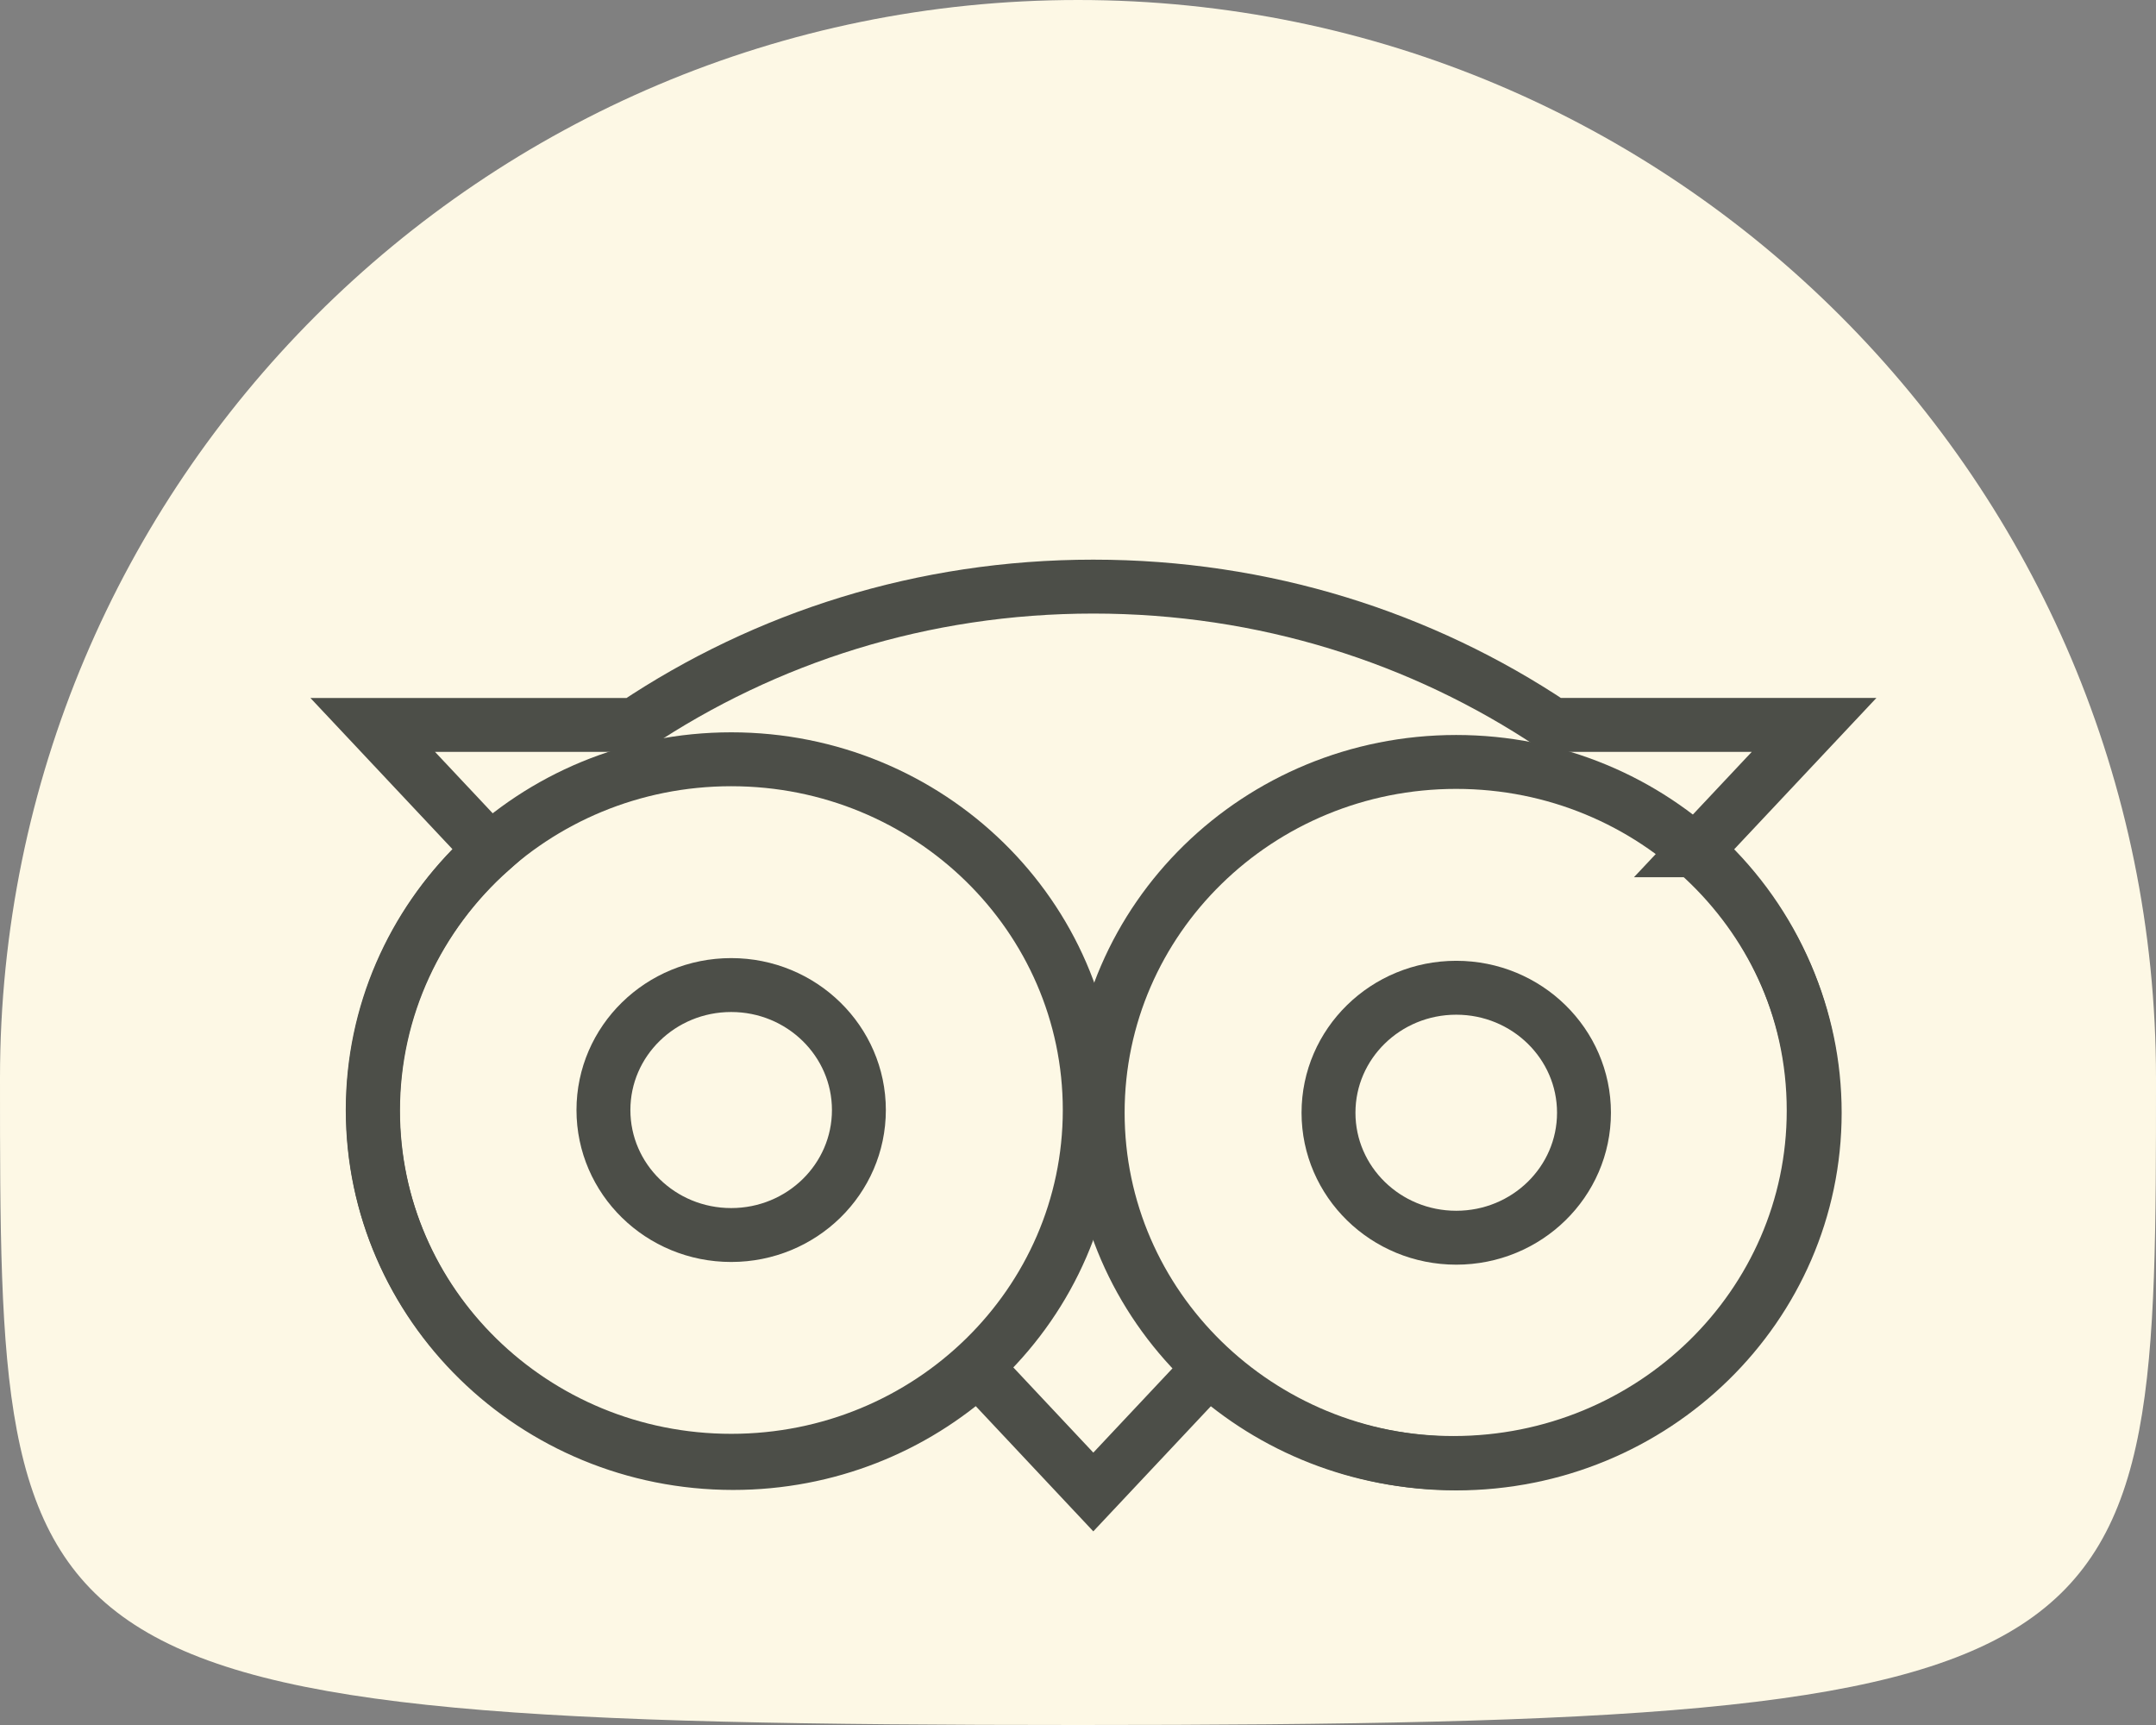
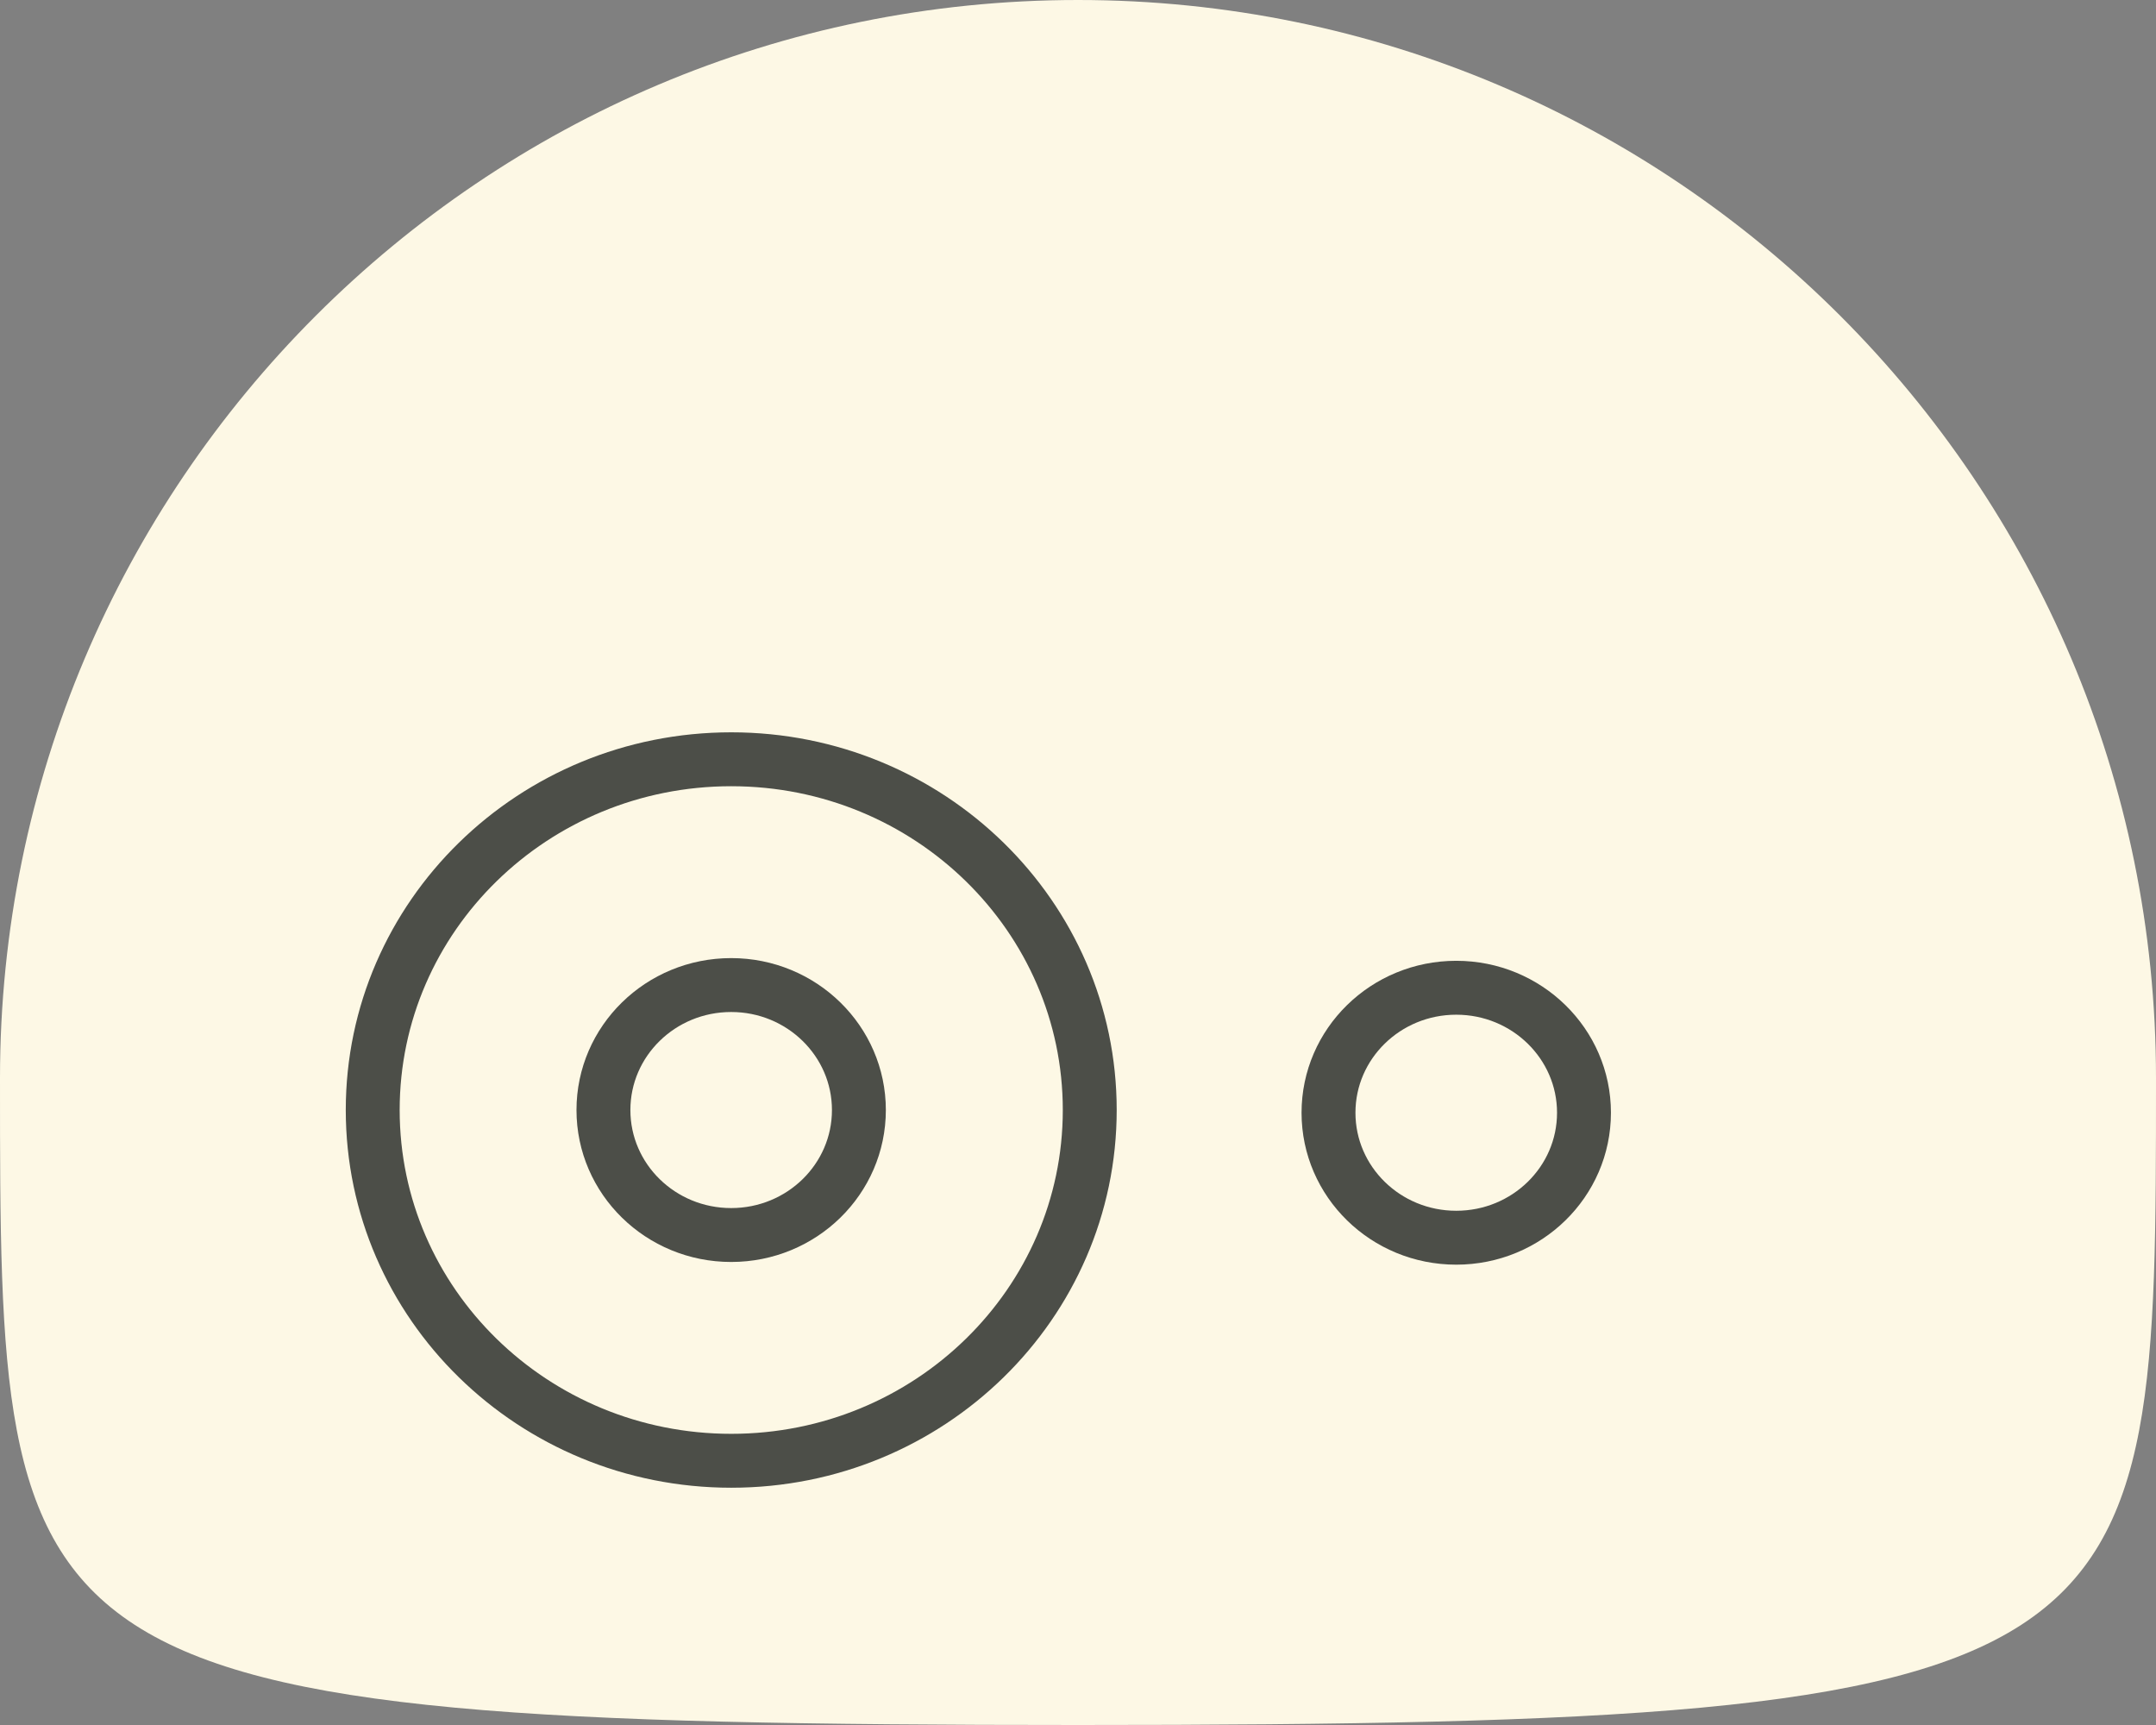
<svg xmlns="http://www.w3.org/2000/svg" width="80" height="64" viewBox="0 0 80 64" fill="none">
  <rect x="0" y="0" width="80" height="64" fill="#808080" stroke="none" />
  <path d="M80 40C80 62.091 80 64 40 64C0 64 0 62.091 0 40C0 17.909 17.909 0 40 0C62.091 0 80 17.909 80 40Z" fill="#FDF8E5" />
-   <path d="M54.033 54.296C61.38 54.296 67.336 48.47 67.336 41.283C67.336 34.096 61.38 28.269 54.033 28.269C46.686 28.269 40.73 34.096 40.73 41.283C40.73 48.47 46.686 54.296 54.033 54.296Z" stroke="#4C4E48" stroke-width="2" stroke-miterlimit="10" />
-   <path d="M62.941 31.547L67.313 26.895H57.619C52.766 23.652 46.906 21.764 40.567 21.764C34.228 21.764 28.393 23.656 23.548 26.896H13.83L18.201 31.548C15.522 33.939 13.842 37.384 13.842 41.208C13.842 48.427 19.824 54.279 27.203 54.279C30.708 54.279 33.902 52.956 36.286 50.794L40.568 55.355L44.85 50.798C47.234 52.959 50.423 54.279 53.929 54.279C61.308 54.279 67.298 48.427 67.298 41.208C67.302 37.379 65.622 33.935 62.943 31.547H62.941Z" stroke="#4C4E48" stroke-width="2" stroke-miterlimit="10" />
  <path d="M54.035 36.647C51.416 36.647 49.295 38.722 49.295 41.284C49.295 43.846 51.416 45.921 54.035 45.921C56.654 45.921 58.775 43.846 58.775 41.284C58.775 38.726 56.654 36.647 54.035 36.647Z" stroke="#4C4E48" stroke-width="2" stroke-miterlimit="10" />
  <path d="M27.133 54.197C34.48 54.197 40.436 48.371 40.436 41.183C40.436 33.996 34.48 28.17 27.133 28.17C19.786 28.17 13.83 33.996 13.83 41.183C13.83 48.371 19.786 54.197 27.133 54.197Z" stroke="#4C4E48" stroke-width="2" stroke-miterlimit="10" />
  <path d="M27.131 36.547C24.512 36.547 22.391 38.622 22.391 41.184C22.391 43.746 24.512 45.821 27.131 45.821C29.749 45.821 31.87 43.746 31.87 41.184C31.87 38.626 29.749 36.547 27.131 36.547Z" stroke="#4C4E48" stroke-width="2" stroke-miterlimit="10" />
</svg>